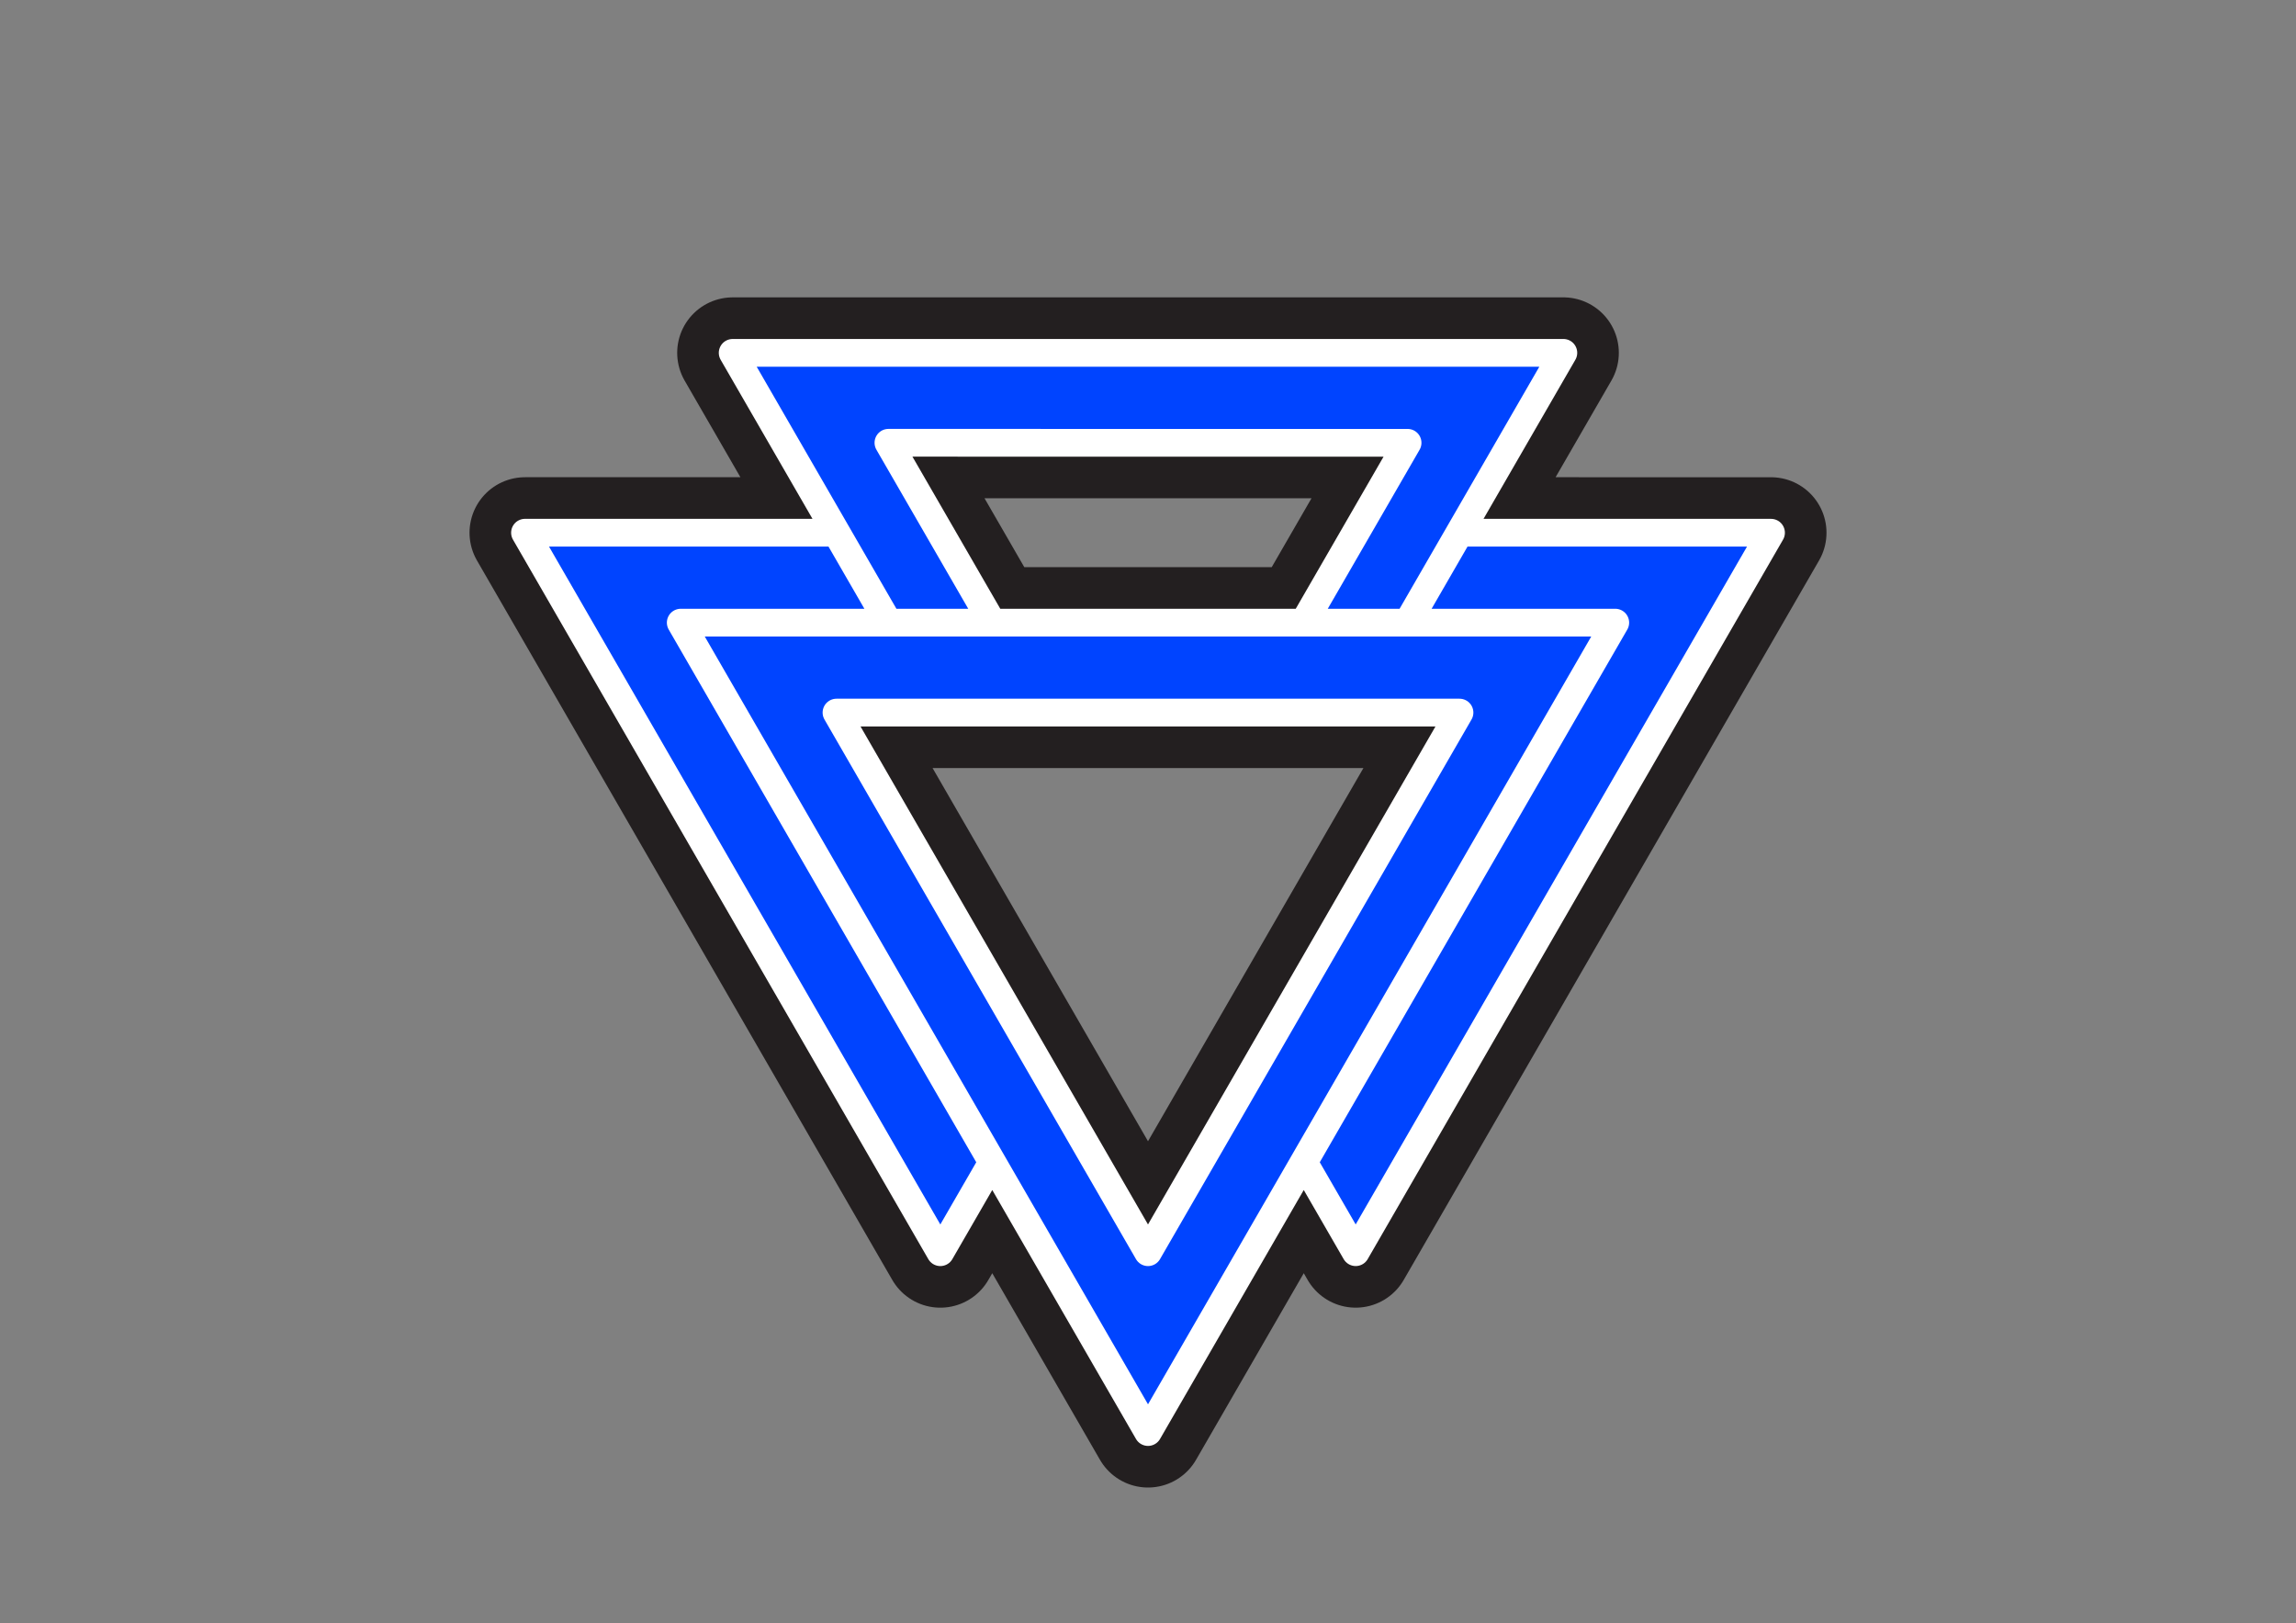
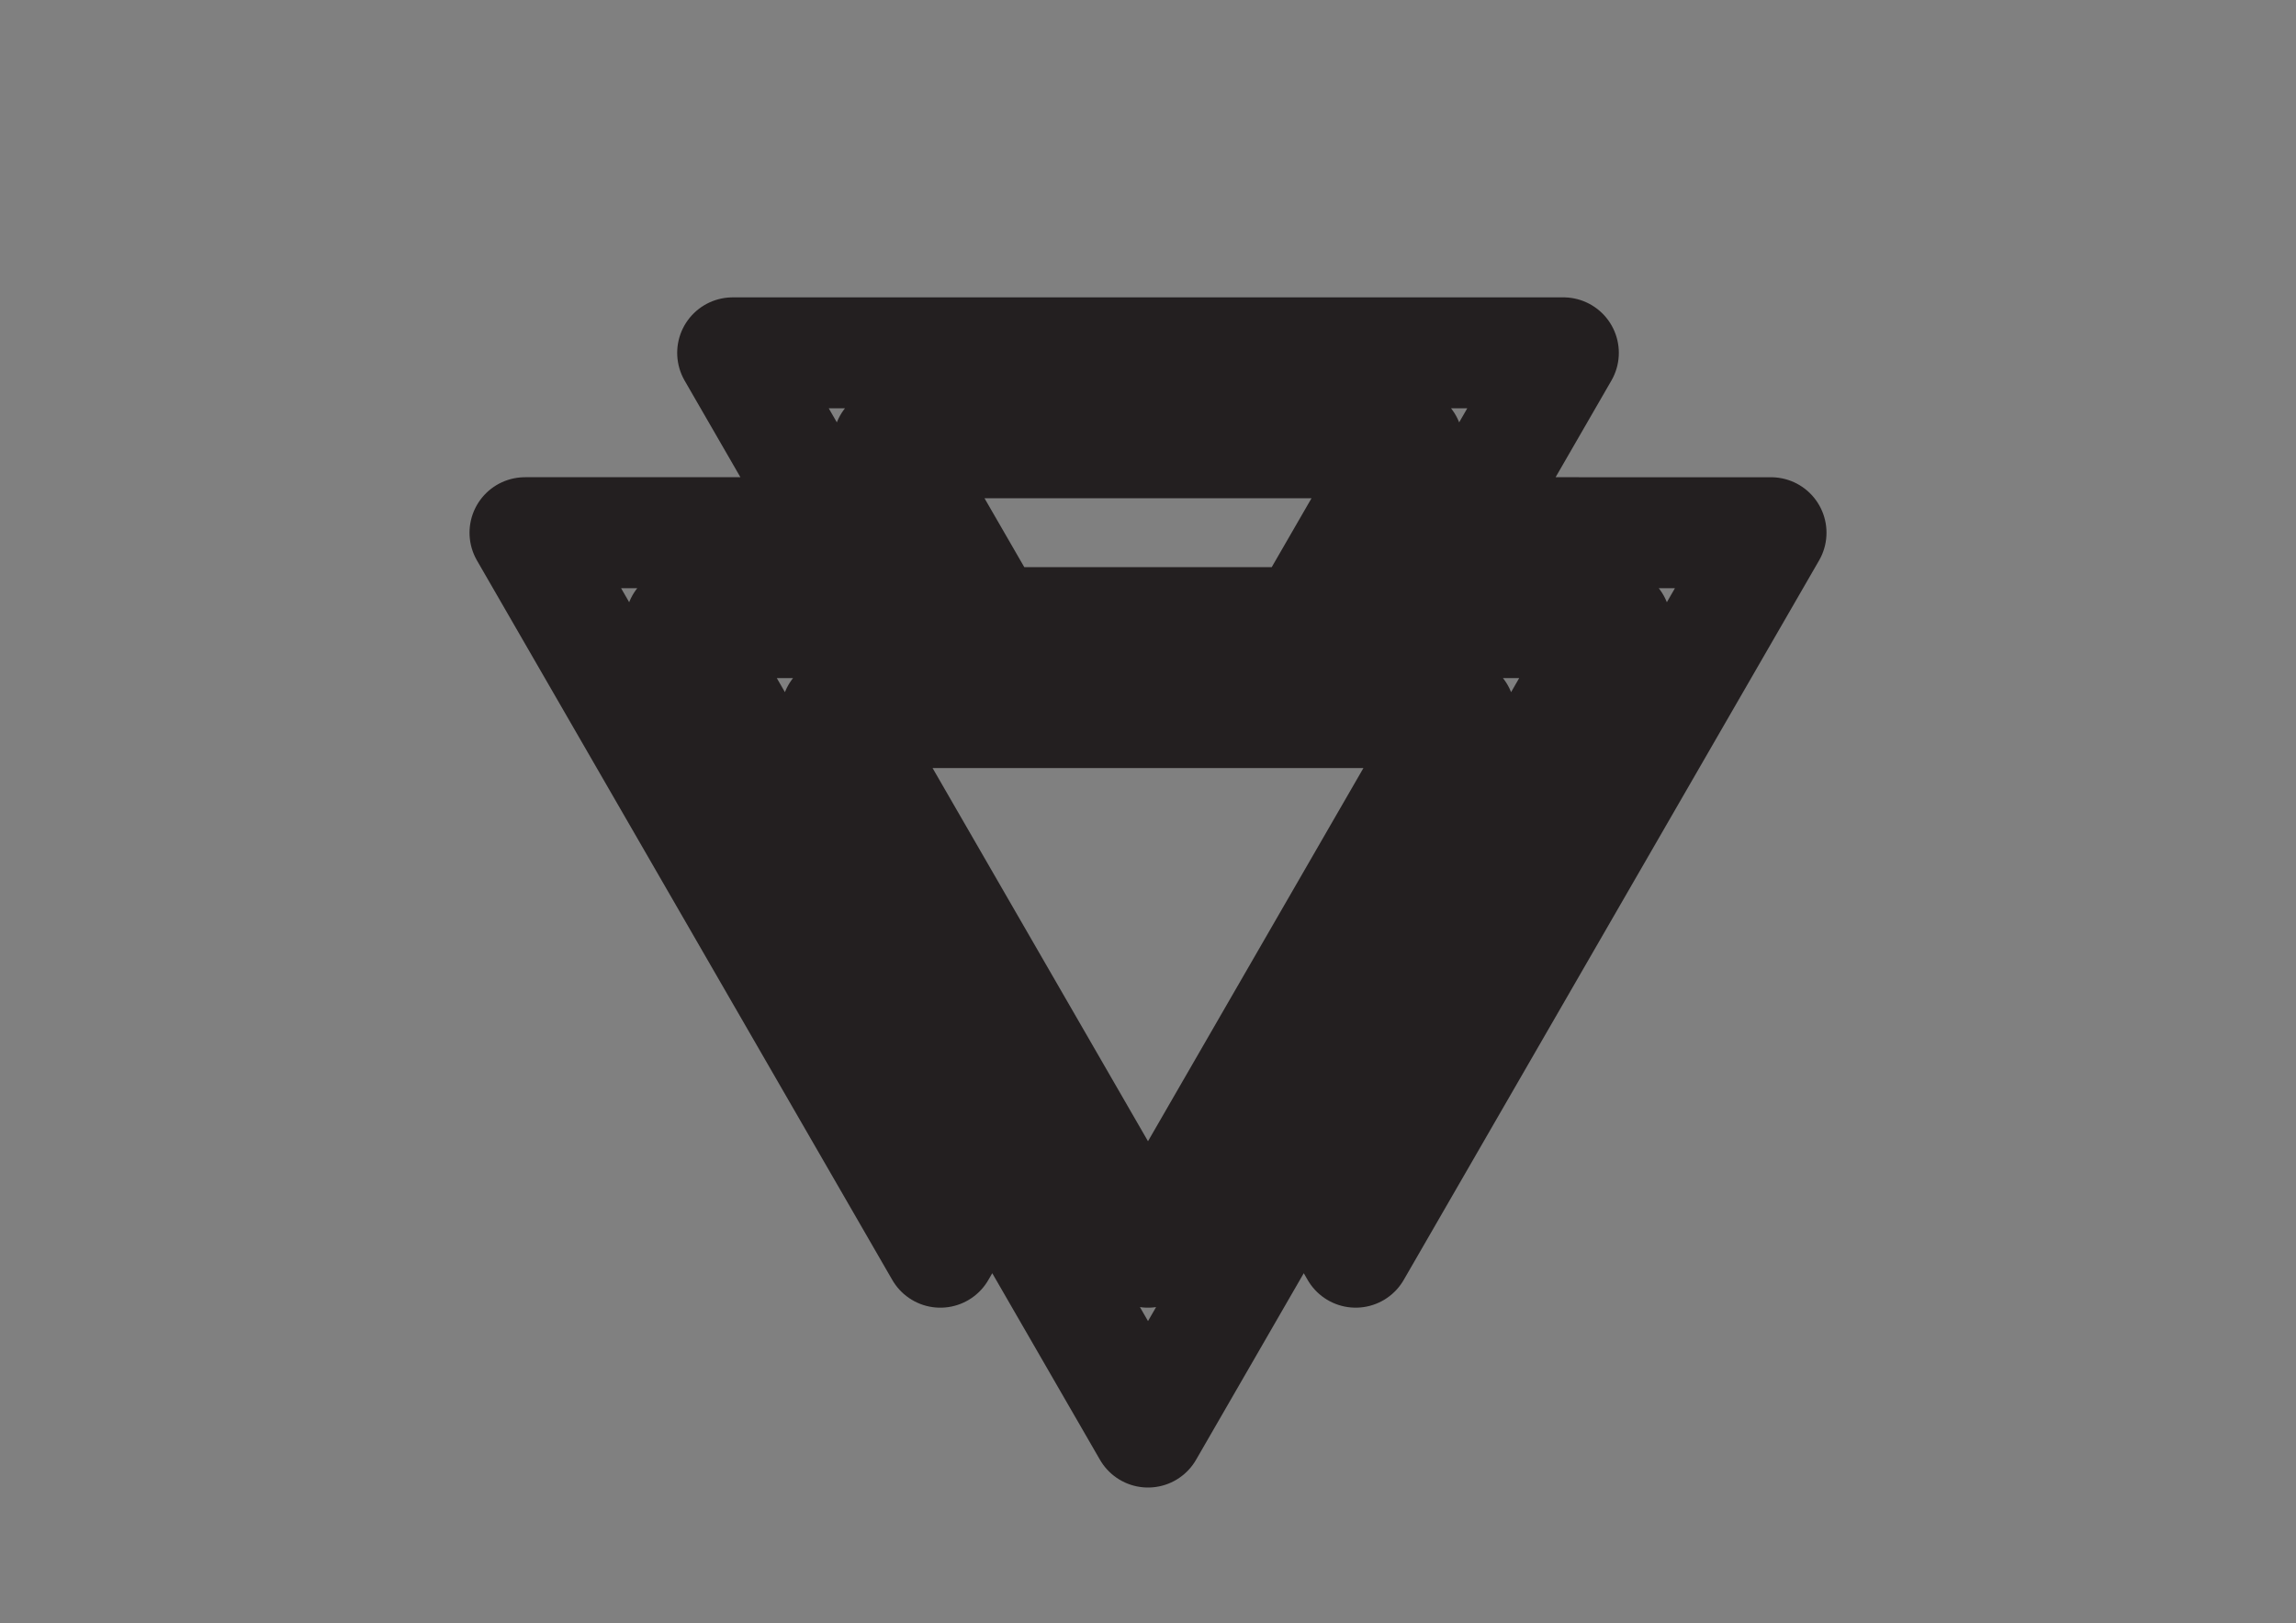
<svg xmlns="http://www.w3.org/2000/svg" id="Logo" viewBox="0 0 5658.06 4000">
  <rect x="0" y="0" width="5658.06" height="4000" fill="#808080" stroke="none" />
  <defs>
    <style>
      .cls-1 {
        stroke: #231f20;
        stroke-miterlimit: 10;
        stroke-width: 273.42px;
      }

      .cls-1, .cls-2 {
        fill: none;
        stroke-linecap: round;
      }

      .cls-2 {
        stroke: #fff;
        stroke-linejoin: round;
        stroke-width: 68.36px;
      }

      .cls-3 {
        fill: #04f;
      }
    </style>
  </defs>
  <path id="Black_Lines" data-name="Black Lines" class="cls-1" d="M2829.06,3528.6l1151.47-1994.4M1805.52,869.44l2047.07-.04m-383.85,664.8l383.85-664.8m-1407.34,1994.45l-127.99,221.6m511.79,443.15L1677.55,1534.2m0,0H3980.53m-1791.21,0l-383.8-664.77m511.74,2216.02l-1023.51-1772.85m0,0h767.64m1535.28-.03l767.68,.07m-1023.53,1772.76l-127.98-221.6m127.98,221.6l1023.53-1772.76m-2302.98,443.16h1535.3m-1535.3,0l767.65,1329.65m767.65-1329.65l-767.65,1329.65m-383.78-1551.29l-255.9-443.16m0,0l1279.39,.04m0,0l-255.9,443.13" />
  <g id="Blue_Fields" data-name="Blue Fields">
-     <path class="cls-3" d="M3596.68,1312.57l255.91-443.17-2047.06,.03,255.87,443.17h-767.64s1023.51,1772.85,1023.51,1772.85l127.99-221.6,383.81,664.75,383.78-664.81,127.98,221.6,1023.53-1772.76-767.68-.07Zm-127.94-221.54l-255.9,443.13h-767.58l-255.9-443.16,1279.39,.04Zm-639.71,1994.41l-767.65-1329.65h1535.3s-767.65,1329.65-767.65,1329.65Z" />
-   </g>
-   <path id="White_Lines" data-name="White Lines" class="cls-2" d="M2829.06,3528.6l1151.47-1994.4M1805.52,869.44l2047.07-.04m-383.85,664.8l383.85-664.8m-1407.34,1994.45l-127.99,221.6m511.79,443.15L1677.55,1534.2m0,0H3980.53m-1791.21,0l-383.8-664.77m511.74,2216.02l-1023.51-1772.85m0,0h767.64m1535.28-.03l767.68,.07m-1023.53,1772.76l-127.98-221.6m127.98,221.6l1023.53-1772.76m-2302.98,443.16h1535.3m-1535.3,0l767.65,1329.65m767.65-1329.65l-767.65,1329.65m-383.78-1551.29l-255.9-443.16m0,0l1279.39,.04m0,0l-255.9,443.13" />
+     </g>
</svg>